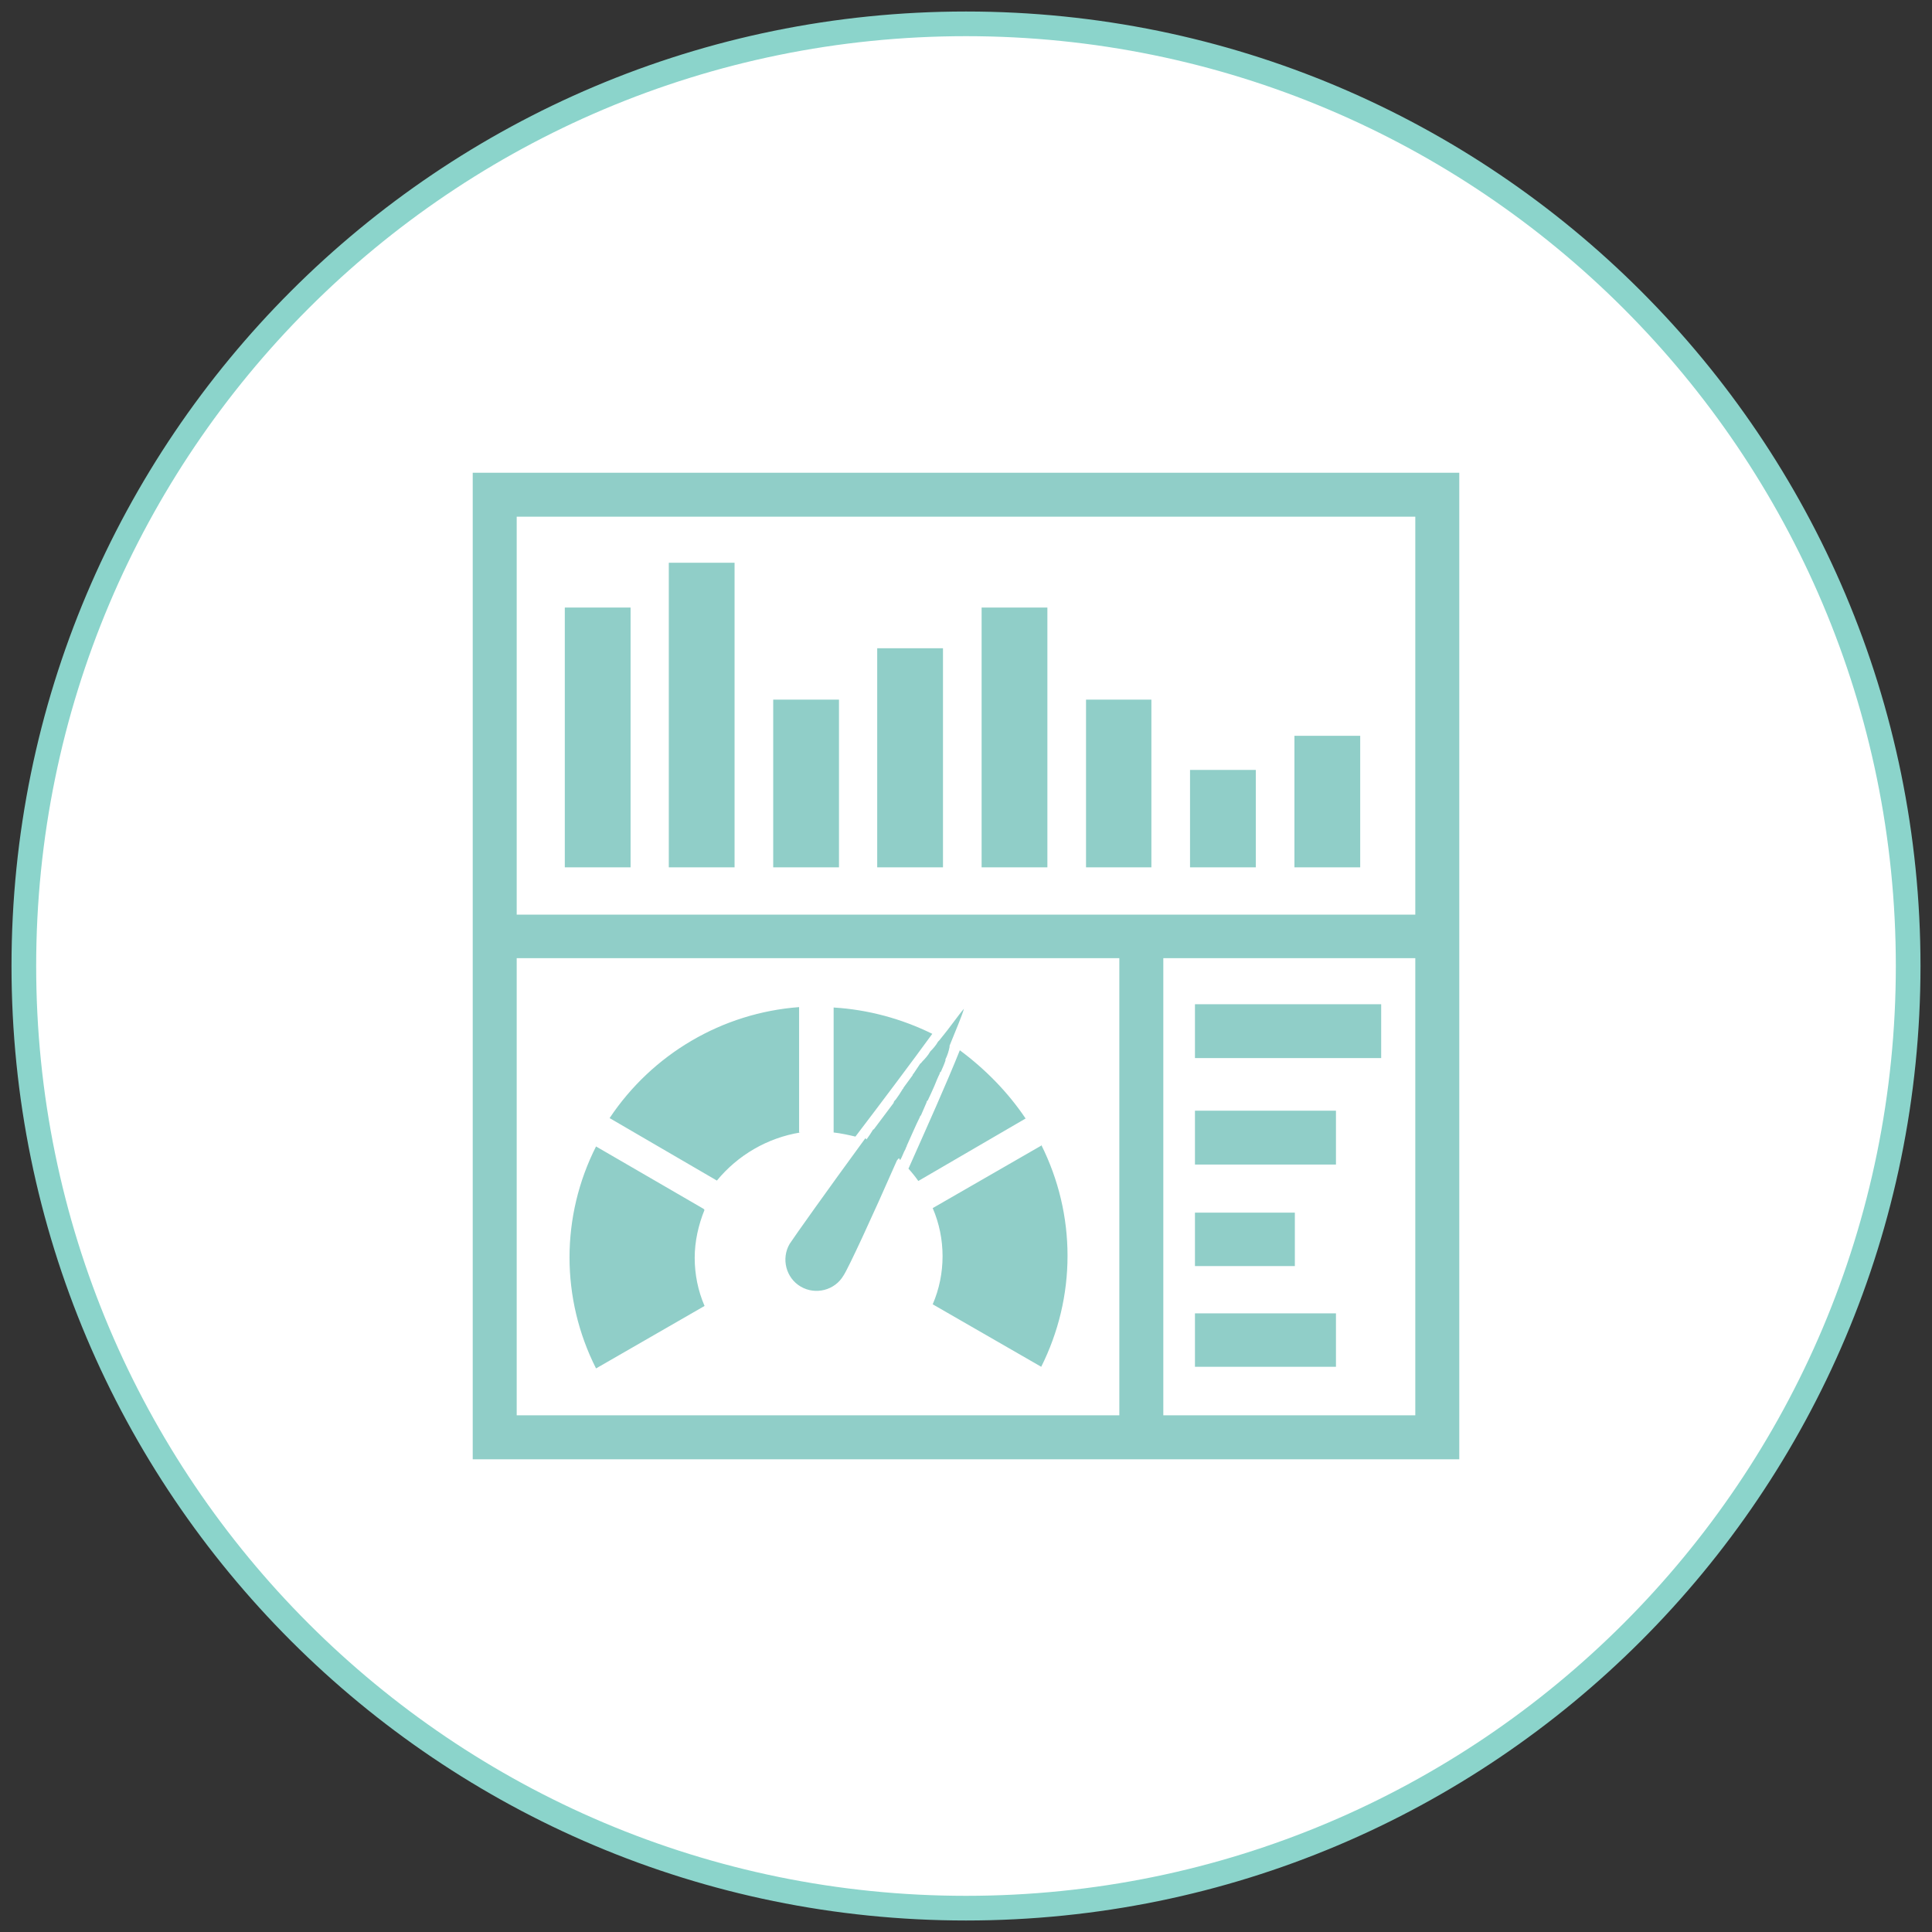
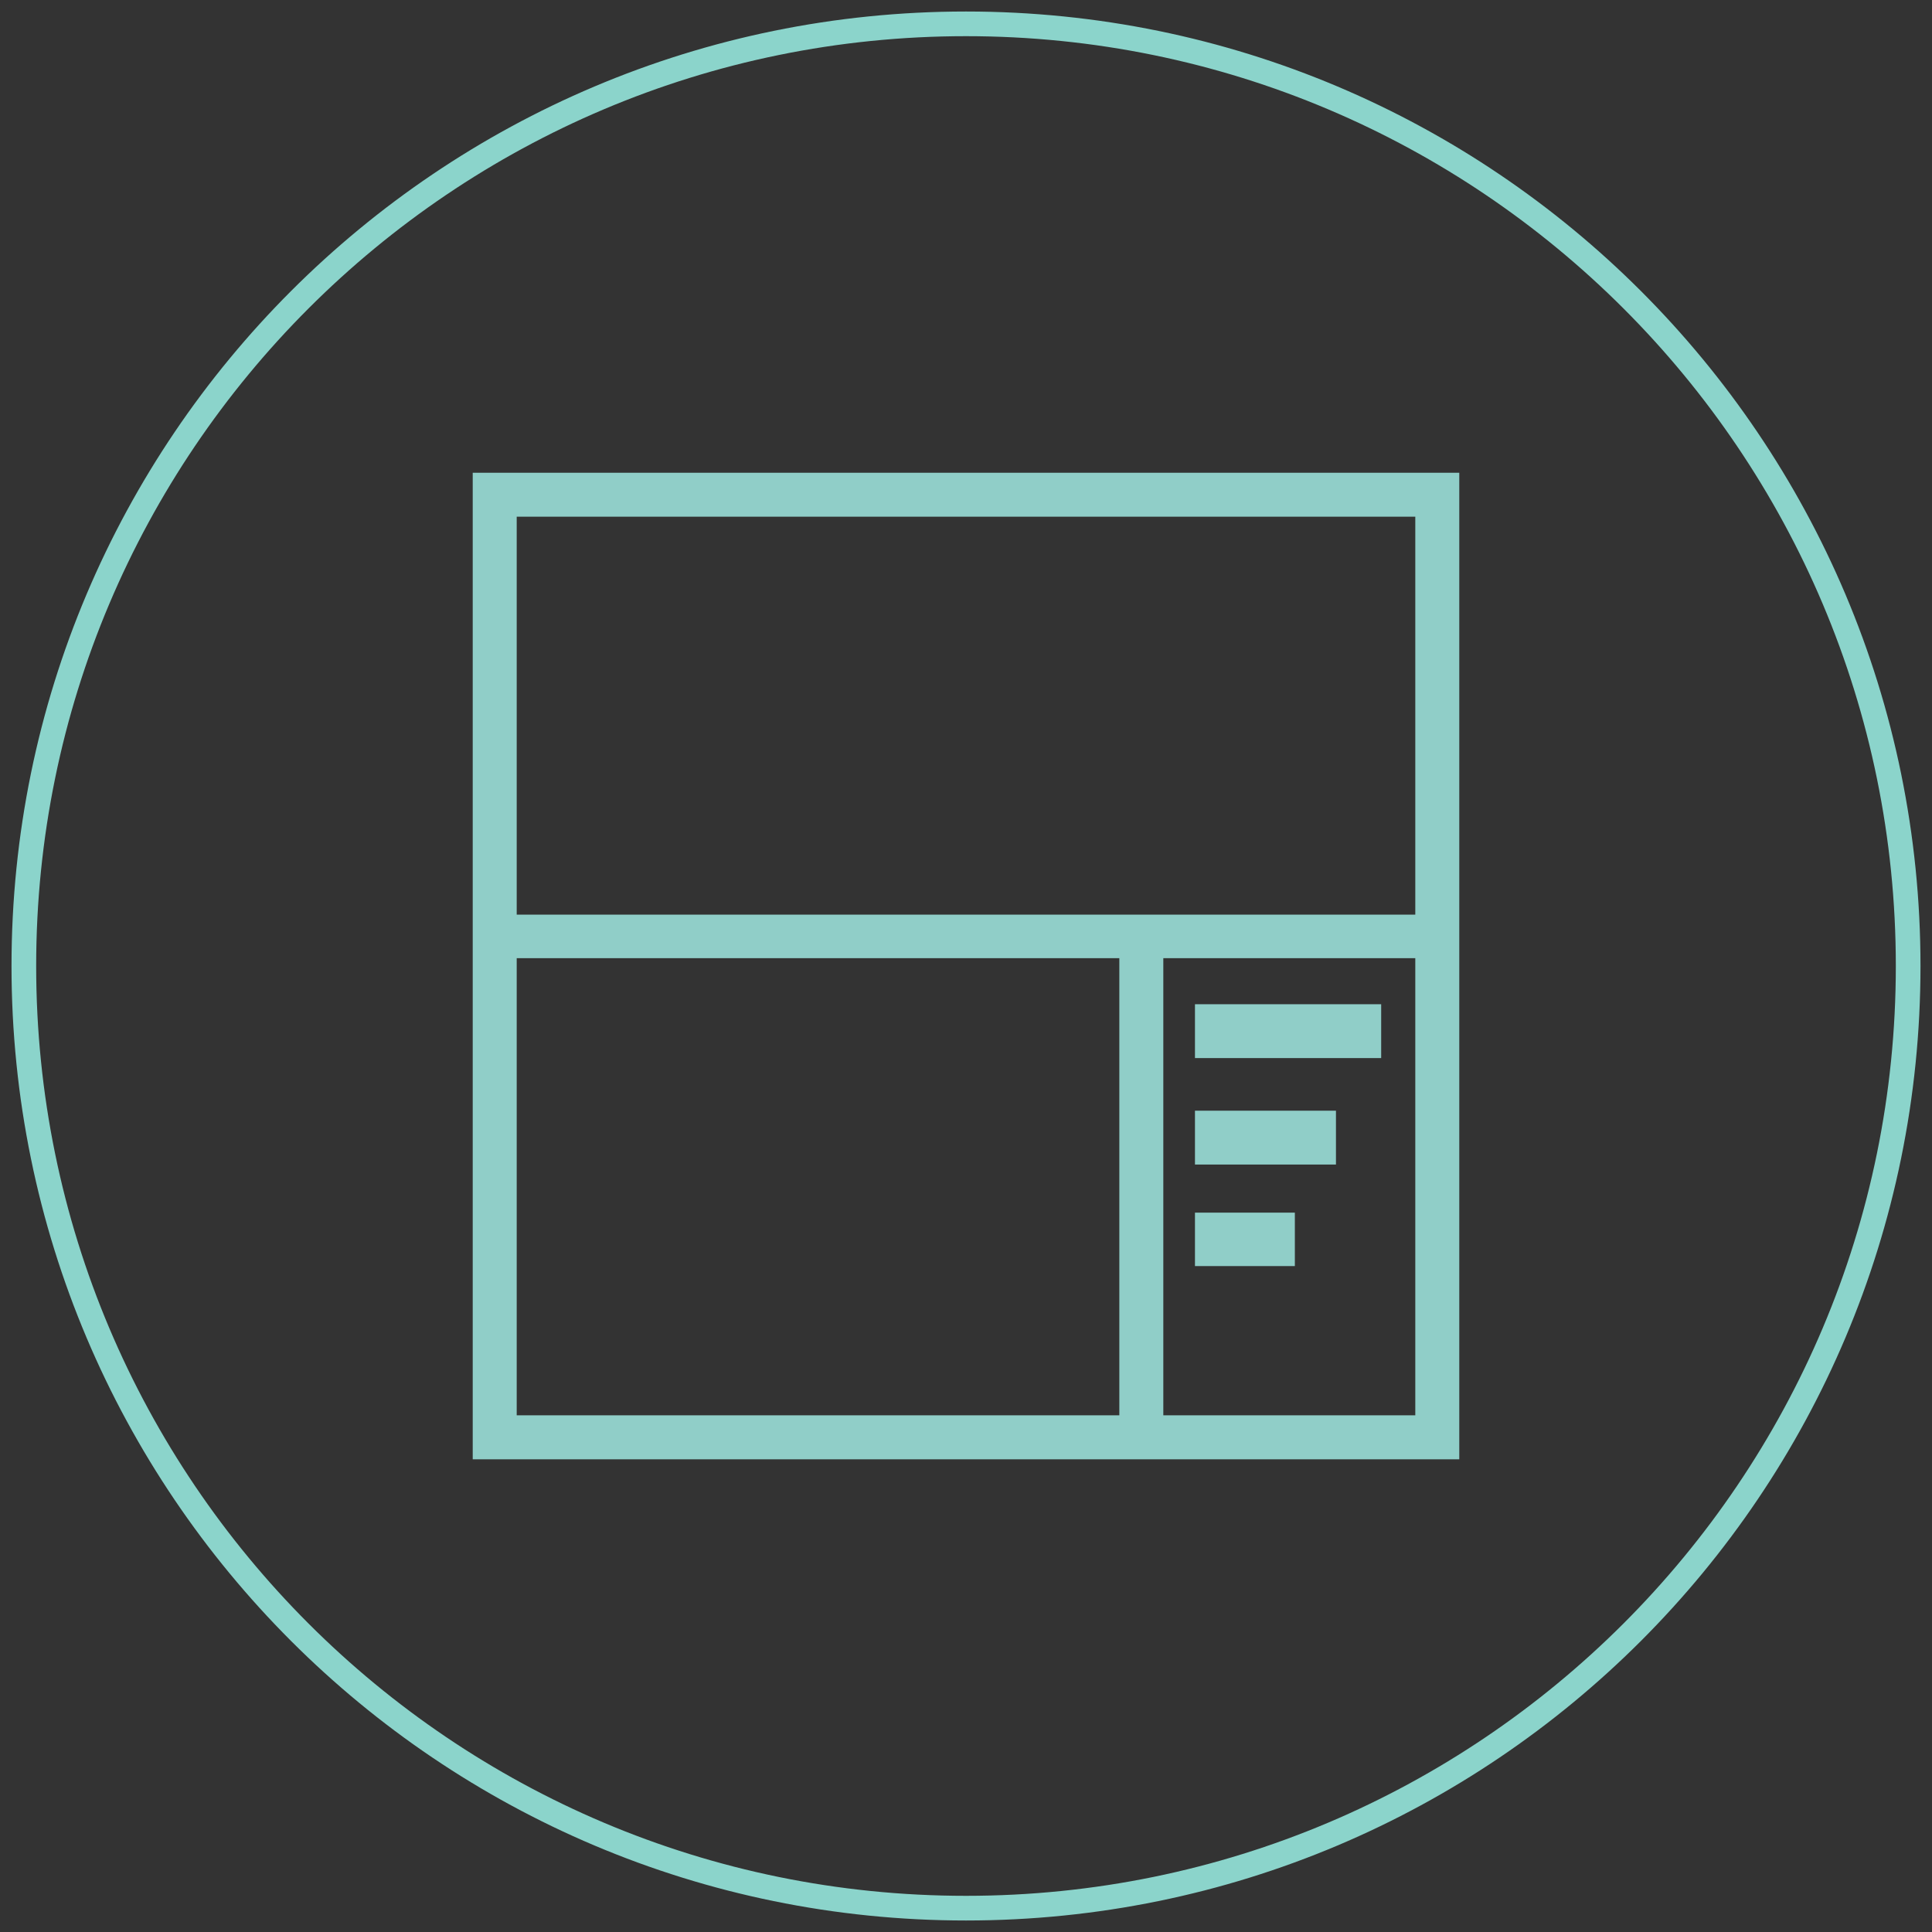
<svg xmlns="http://www.w3.org/2000/svg" viewBox="0 0 47 47">
  <rect x="0" y="0" width="47" height="47" fill="#333333" stroke="none" />
  <defs>
    <style>
      .cls-1, .cls-2 {
        fill: none;
      }

      .cls-3 {
        fill: #fff;
      }

      .cls-4 {
        fill: #90cec8;
      }

      .cls-2 {
        stroke: #8bd4cb;
        stroke-miterlimit: 10;
        stroke-width: .6px;
      }

      .cls-5 {
        clip-path: url(#clippath);
      }
    </style>
    <clipPath id="clippath">
      <rect width="47" height="47" style="fill: none;" />
    </clipPath>
  </defs>
  <g id="Ebene_1" data-name="Ebene 1" />
  <g id="Ebene_2" data-name="Ebene 2">
    <g id="Ebene_1-2" data-name="Ebene 1">
      <g>
        <g style="clip-path: url(#clippath);">
-           <path d="M23.5,.58c12.66,0,22.92,10.26,22.92,22.92s-10.26,22.92-22.92,22.92S.58,36.16,.58,23.5,10.84,.58,23.5,.58" style="fill: #fff;" />
          <path d="M23.5,.58c12.66,0,22.92,10.26,22.92,22.92s-10.26,22.92-22.92,22.92S.58,36.16,.58,23.5,10.84,.58,23.5,.58Z" style="fill: none; stroke: #8bd4cb; stroke-miterlimit: 10; stroke-width: .6px;" />
        </g>
        <g id="Ebene_2-2" data-name="Ebene 2">
          <g id="Ebene_1-2" data-name="Ebene 1-2">
            <path d="M11.5,11.5v24h24V11.5H11.5Zm22.93,1.07v9.68H12.57V12.57h21.86ZM12.57,23.31h14.66v11.12H12.57v-11.12Zm15.73,11.12v-11.12h6.13v11.12h-6.13Z" style="fill: #90cec8;" />
-             <path d="M19.47,27.55c-.8,.13-1.52,.55-2.03,1.17l-2.61-1.52c1.04-1.56,2.74-2.56,4.61-2.7v3.05h.03Zm5.86,.32l-2.64,1.52c.16,.37,.24,.77,.24,1.17,0,.4-.08,.8-.24,1.17l2.64,1.52c.42-.84,.64-1.76,.64-2.7,0-.94-.22-1.86-.64-2.7h0Zm-8.21,1.54l-2.62-1.52c-.86,1.7-.86,3.7,0,5.4l2.64-1.52c-.16-.37-.24-.77-.24-1.17,0-.4,.09-.8,.24-1.17h-.01Zm4.78-1.19c.05-.08,.08-.19,.13-.27,0-.03,.03-.05,.03-.08,.11-.24,.21-.48,.32-.7,0-.03,.03-.03,.03-.05,.05-.11,.08-.19,.13-.3,0-.02,.01-.04,.03-.05,.05-.1,.11-.24,.16-.35,.04-.1,.08-.2,.13-.3,0-.02,.01-.04,.03-.05,.04-.09,.08-.18,.11-.27v-.03c.05-.1,.08-.2,.1-.3v-.03c.16-.4,.3-.72,.35-.9-.14,.16-.32,.43-.6,.77l-.03,.03c-.05,.09-.12,.17-.19,.24-.05,.09-.12,.17-.19,.24-.03,.03-.03,.05-.05,.05l-.16,.24s-.03,.03-.03,.05c-.08,.11-.14,.19-.22,.3,0,.03-.03,.03-.03,.05-.05,.08-.1,.16-.16,.24-.03,.03-.05,.05-.05,.08l-.45,.6s-.03,.05-.05,.05c-.05,.08-.1,.16-.16,.24-.03-.05-.03-.02-.05,0-.9,1.23-1.71,2.37-1.82,2.54-.21,.36-.09,.83,.27,1.04,.36,.21,.83,.09,1.04-.27,.11-.16,.69-1.41,1.3-2.8,.03-.03,.03-.05,.06-.05v.02Zm1.45-2.67c-.32,.8-.8,1.87-1.25,2.88,.09,.1,.17,.2,.24,.3l2.61-1.52c-.43-.64-.98-1.2-1.6-1.66h0Zm-.67-.4c-.75-.37-1.57-.59-2.4-.64v3.04c.18,.02,.36,.06,.53,.1,.67-.88,1.36-1.8,1.87-2.5Z" style="fill: #90cec8;" />
-             <path d="M15.34,21.1h-1.6v-6.32h1.6v6.32Zm2.53-7.41h-1.6v7.41h1.6v-7.41Zm2.54,3.33h-1.6v4.08h1.6v-4.08Zm2.53-1.25h-1.6v5.33h1.6v-5.33Zm2.54-.99h-1.6v6.32h1.6v-6.32Zm2.53,2.24h-1.59v4.08h1.59v-4.08Zm2.54,1.71h-1.6v2.37h1.6v-2.37Zm2.53-.83h-1.59v3.2h1.6v-3.2Z" style="fill: #90cec8;" />
            <path d="M29.07,24.43h4.53v1.31h-4.53v-1.31Z" style="fill: #90cec8;" />
            <path d="M29.07,27.02h3.43v1.31h-3.43v-1.31Z" style="fill: #90cec8;" />
-             <path d="M29.07,29.5h2.43v1.3h-2.43v-1.3Z" style="fill: #90cec8;" />
-             <path d="M29.07,31.95h3.43v1.3h-3.43v-1.3Z" style="fill: #90cec8;" />
+             <path d="M29.07,29.5h2.43v1.3h-2.43v-1.3" style="fill: #90cec8;" />
          </g>
        </g>
      </g>
    </g>
  </g>
</svg>